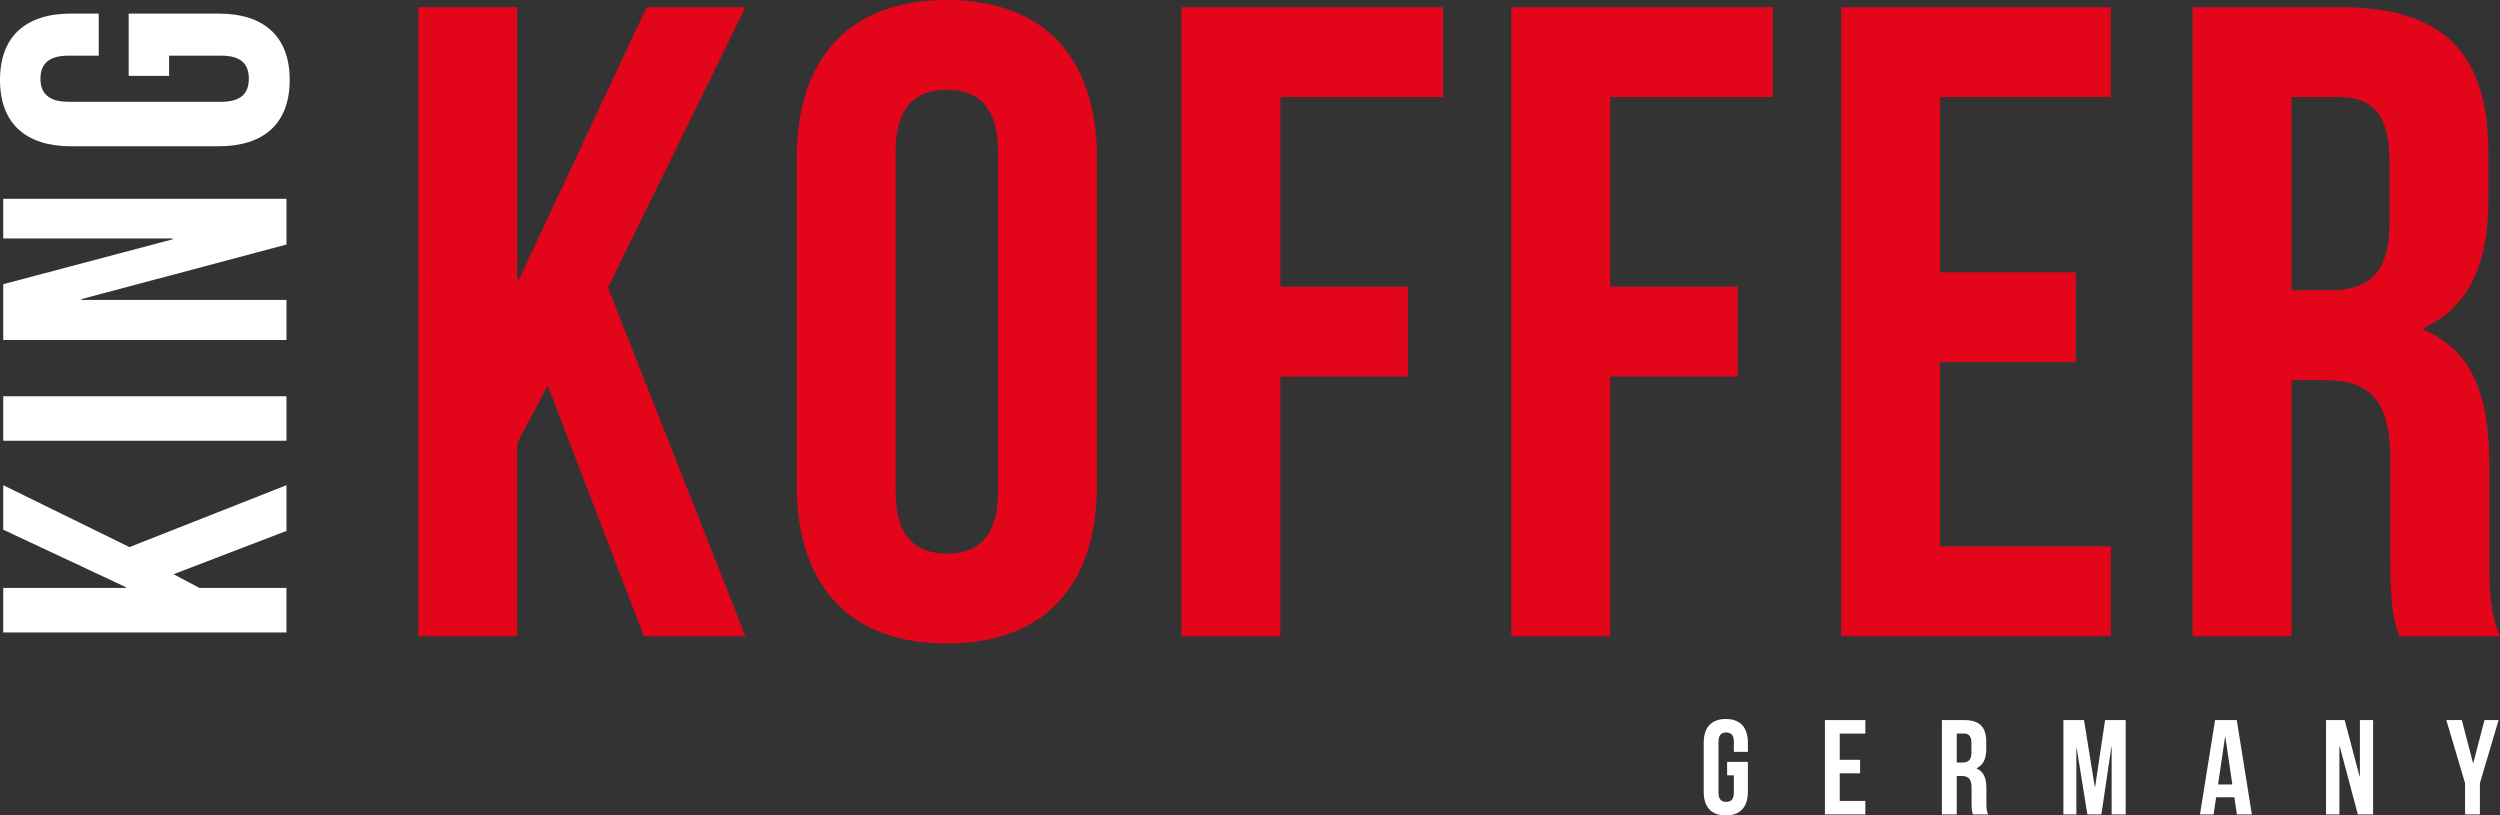
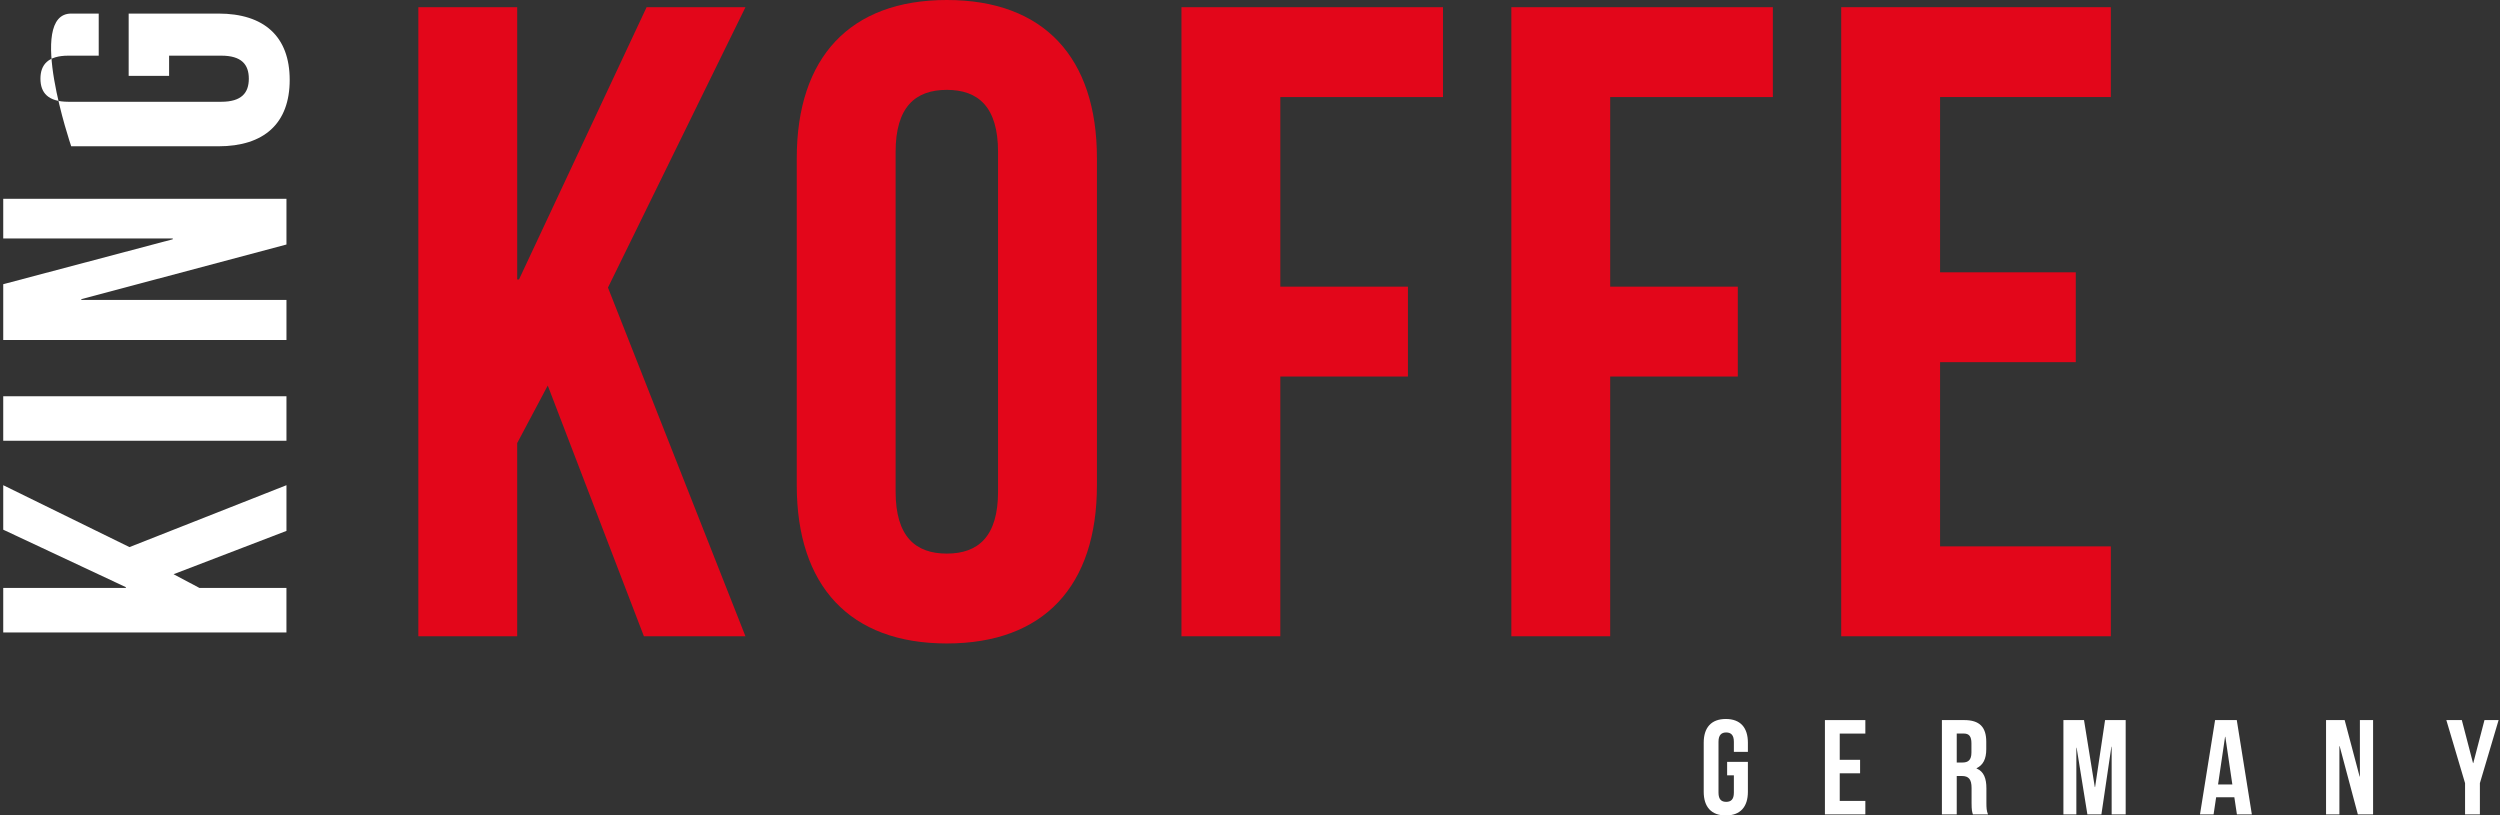
<svg xmlns="http://www.w3.org/2000/svg" id="Ebene_2" data-name="Ebene 2" viewBox="0 0 111.254 36.29">
  <rect x="0" y="0" width="111.254" height="36.29" fill="#333333" stroke="none" />
  <defs>
    <style>
      .cls-1 {
        fill: #e3061a;
      }

      .cls-1, .cls-2 {
        stroke-width: 0px;
      }

      .cls-2 {
        fill: #fff;
      }
    </style>
  </defs>
  <g id="Ebene_1-2" data-name="Ebene 1">
    <g>
      <path class="cls-1" d="m24.376,17.157l-1.36,2.56v8.599h-4.399V.32h4.399v12.117h.08L28.775.32h4.399l-6.119,12.478,6.119,15.518h-4.519l-4.279-11.158Z" />
      <path class="cls-1" d="m35.457,7.039c0-4.479,2.36-7.039,6.679-7.039s6.679,2.56,6.679,7.039v14.558c0,4.479-2.36,7.038-6.679,7.038s-6.679-2.56-6.679-7.038V7.039Zm4.399,14.837c0,2,.88,2.76,2.279,2.76s2.28-.76,2.28-2.76V6.759c0-2-.88-2.76-2.28-2.76s-2.279.76-2.279,2.76v15.117Z" />
      <path class="cls-1" d="m56.976,12.758h5.679v3.999h-5.679v11.559h-4.399V.32h11.638v3.999h-7.239v8.438Z" />
      <path class="cls-1" d="m71.656,12.758h5.679v3.999h-5.679v11.559h-4.399V.32h11.638v3.999h-7.239v8.438Z" />
      <path class="cls-1" d="m86.336,12.118h6.039v3.999h-6.039v8.198h7.599v4h-11.998V.32h11.998v3.999h-7.599v7.799Z" />
-       <path class="cls-1" d="m106.775,28.315c-.24-.72-.4-1.16-.4-3.439v-4.399c0-2.6-.88-3.56-2.88-3.56h-1.52v11.398h-4.399V.32h6.639c4.559,0,6.519,2.119,6.519,6.438v2.199c0,2.88-.919,4.72-2.879,5.64v.08c2.2.92,2.919,2.999,2.919,5.919v4.319c0,1.359.04,2.359.48,3.399h-4.479Zm-4.799-23.996v8.599h1.72c1.64,0,2.64-.72,2.64-2.96v-2.759c0-2-.68-2.88-2.24-2.88h-2.12Z" />
    </g>
    <g>
      <path class="cls-2" d="m76.861,33.903h.923v1.332c0,.671-.336,1.055-.983,1.055s-.983-.384-.983-1.055v-2.184c0-.671.335-1.055.983-1.055s.983.384.983,1.055v.408h-.624v-.45c0-.3-.132-.413-.342-.413s-.342.113-.342.413v2.268c0,.3.132.407.342.407s.342-.107.342-.407v-.774h-.3v-.6Z" />
      <path class="cls-2" d="m81.871,33.813h.906v.6h-.906v1.229h1.14v.6h-1.799v-4.197h1.799v.6h-1.14v1.169Z" />
      <path class="cls-2" d="m87.798,36.242c-.036-.107-.06-.174-.06-.516v-.659c0-.39-.132-.534-.432-.534h-.228v1.709h-.66v-4.197h.996c.684,0,.978.317.978.965v.33c0,.432-.138.708-.432.846v.012c.33.139.438.45.438.888v.647c0,.204.006.354.072.51h-.671Zm-.72-3.598v1.289h.258c.246,0,.396-.107.396-.443v-.414c0-.3-.102-.432-.336-.432h-.318Z" />
      <path class="cls-2" d="m93.223,35.025h.012l.444-2.98h.917v4.197h-.624v-3.01h-.012l-.444,3.01h-.624l-.479-2.968h-.012v2.968h-.576v-4.197h.917l.48,2.98Z" />
      <path class="cls-2" d="m100.212,36.242h-.666l-.114-.762h-.81l-.114.762h-.605l.672-4.197h.965l.671,4.197Zm-1.505-1.331h.636l-.312-2.123h-.012l-.312,2.123Z" />
      <path class="cls-2" d="m104.119,33.202h-.012v3.04h-.594v-4.197h.828l.666,2.513h.012v-2.513h.587v4.197h-.678l-.81-3.04Z" />
      <path class="cls-2" d="m109.699,34.852l-.833-2.807h.689l.498,1.913h.012l.498-1.913h.629l-.833,2.807v1.391h-.66v-1.391Z" />
    </g>
    <g>
      <path class="cls-2" d="m7.724,25.553l1.152.612h3.871v1.98H.144v-1.98h5.456v-.036L.144,23.572v-1.98l5.618,2.755,6.986-2.755v2.034l-5.023,1.927Z" />
      <path class="cls-2" d="m.144,19.614v-1.98h12.604v1.98H.144Z" />
      <path class="cls-2" d="m3.619,13.313v.035h9.129v1.783H.144v-2.484l7.544-1.999v-.036H.144v-1.765h12.604v2.034l-9.129,2.432Z" />
-       <path class="cls-2" d="m5.726,3.378V.604h3.997c2.017,0,3.169,1.008,3.169,2.953s-1.152,2.953-3.169,2.953H3.169c-2.017,0-3.169-1.009-3.169-2.953S1.152.604,3.169.604h1.224v1.873h-1.351c-.9,0-1.242.396-1.242,1.025s.342,1.027,1.242,1.027h6.806c.9,0,1.225-.396,1.225-1.027s-.324-1.025-1.225-1.025h-2.323v.9h-1.8Z" />
+       <path class="cls-2" d="m5.726,3.378V.604h3.997c2.017,0,3.169,1.008,3.169,2.953s-1.152,2.953-3.169,2.953H3.169S1.152.604,3.169.604h1.224v1.873h-1.351c-.9,0-1.242.396-1.242,1.025s.342,1.027,1.242,1.027h6.806c.9,0,1.225-.396,1.225-1.027s-.324-1.025-1.225-1.025h-2.323v.9h-1.8Z" />
    </g>
  </g>
</svg>